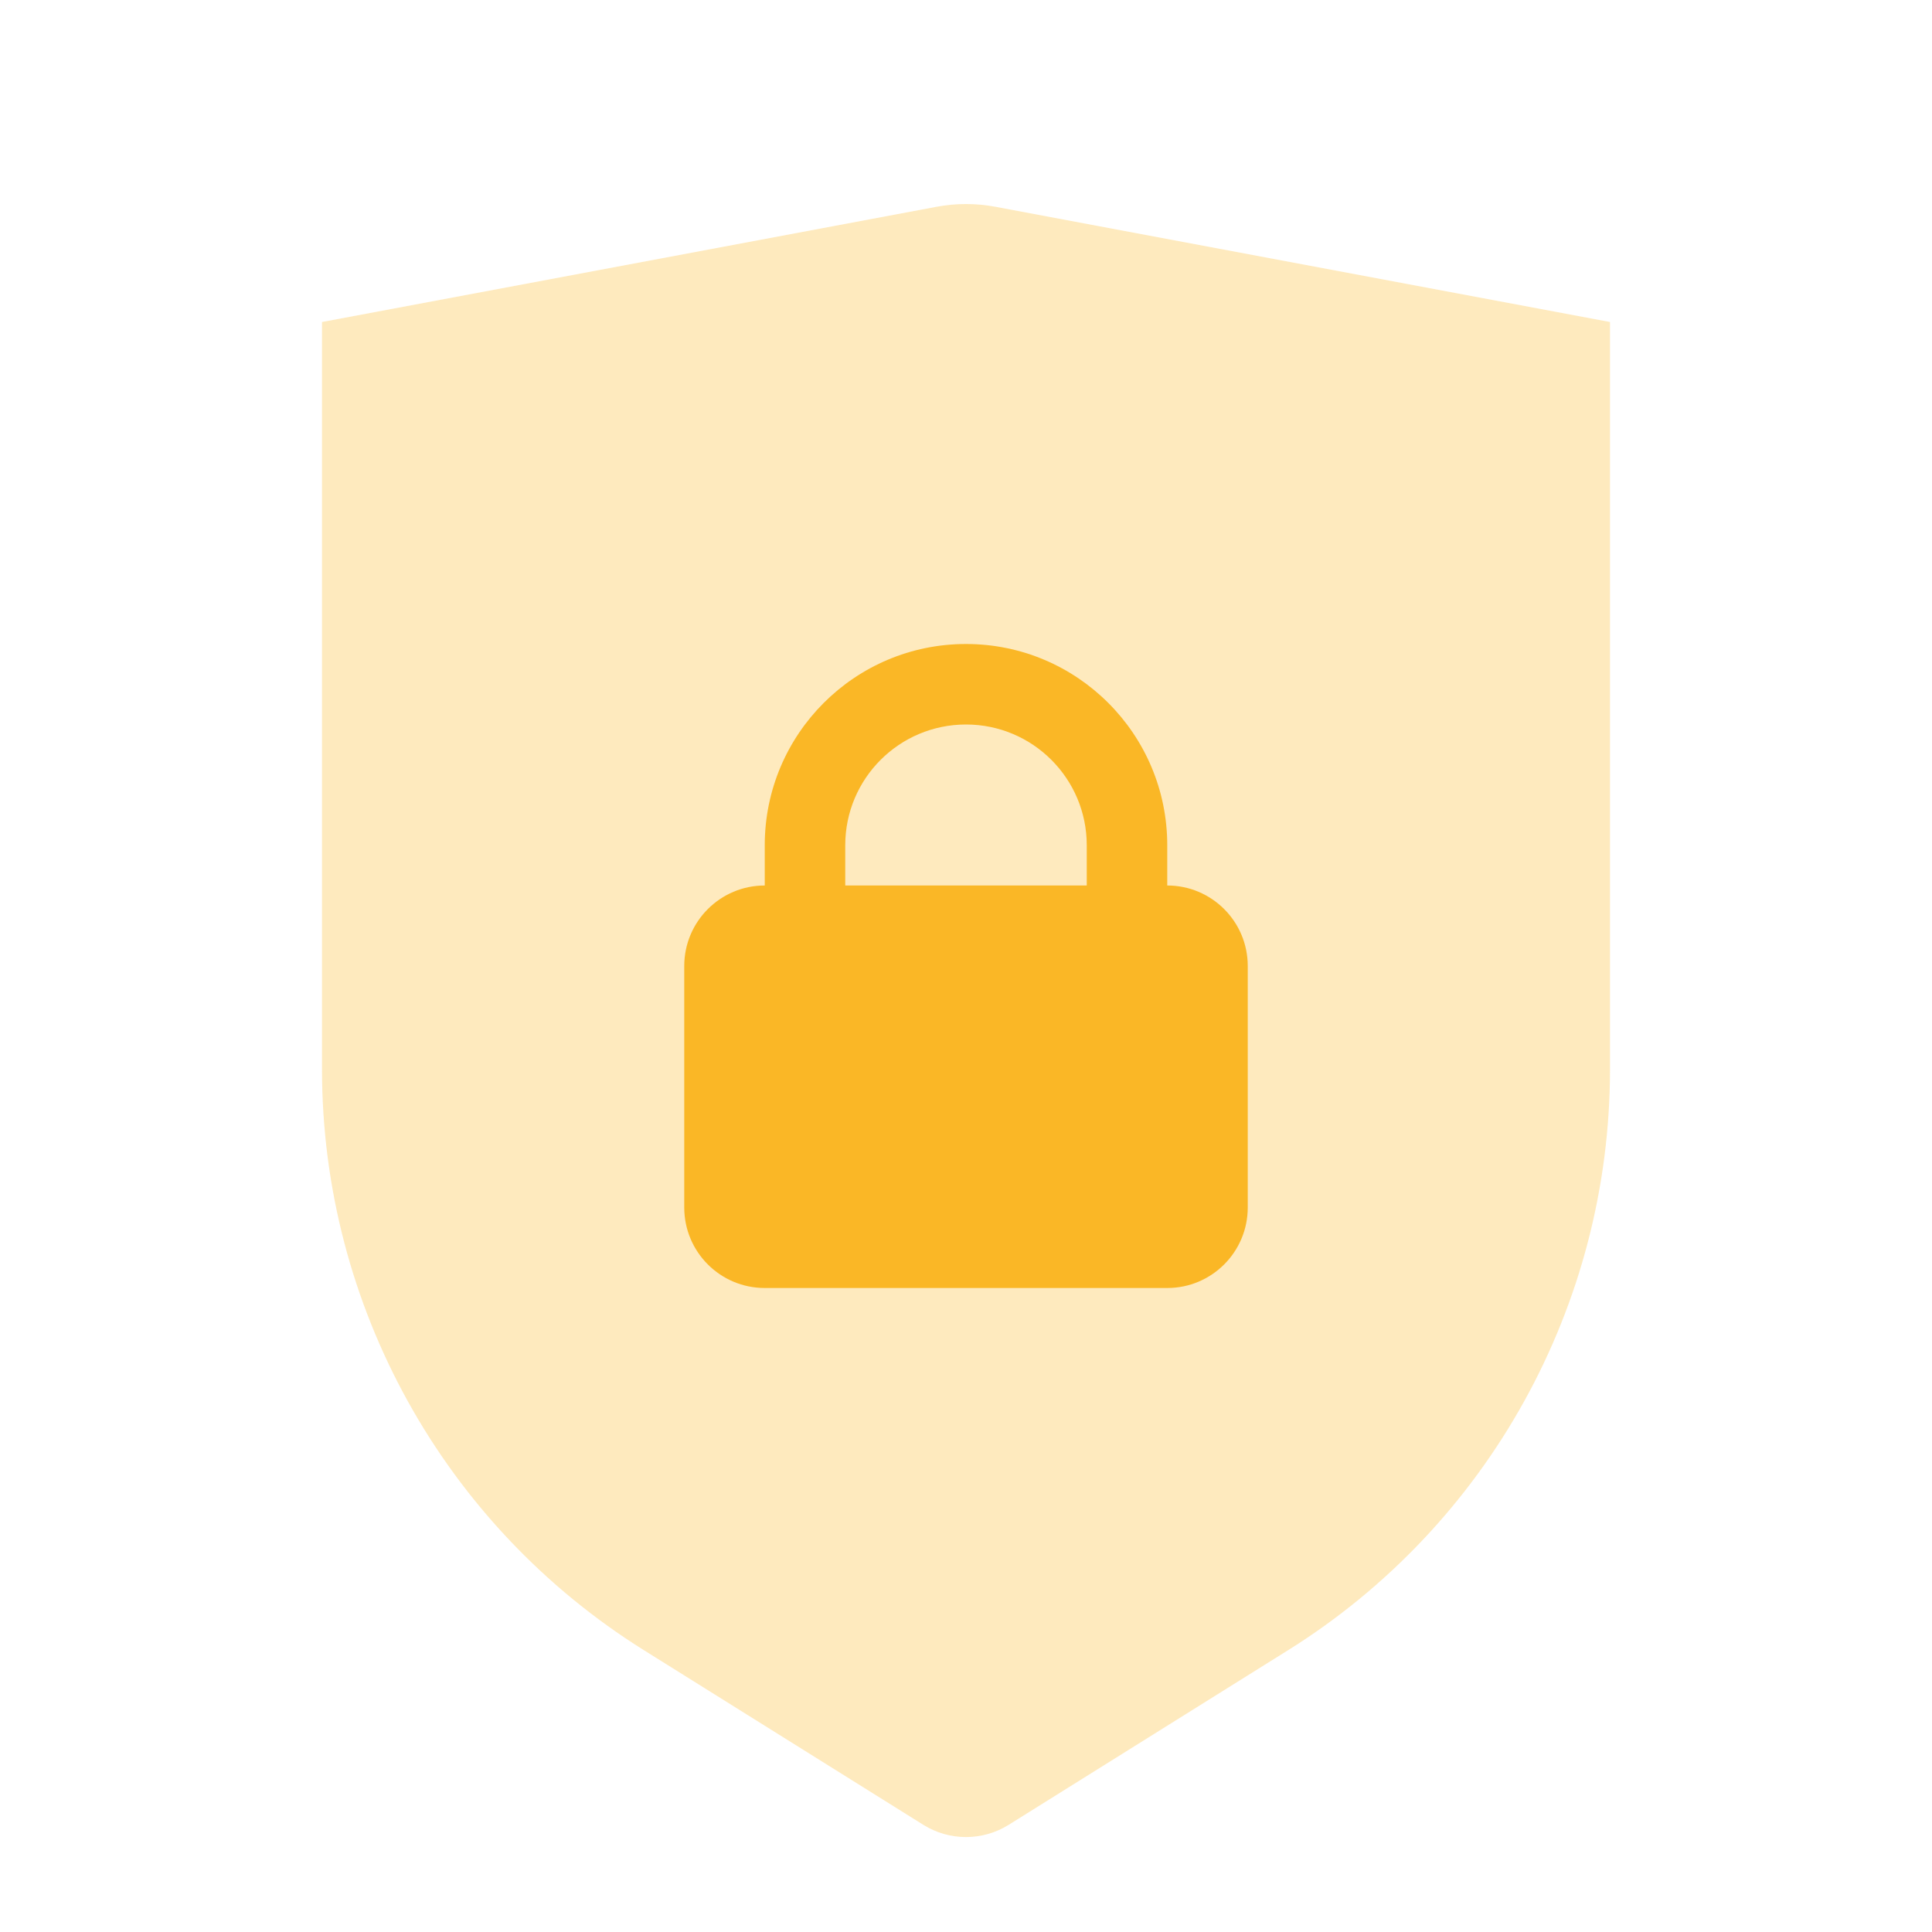
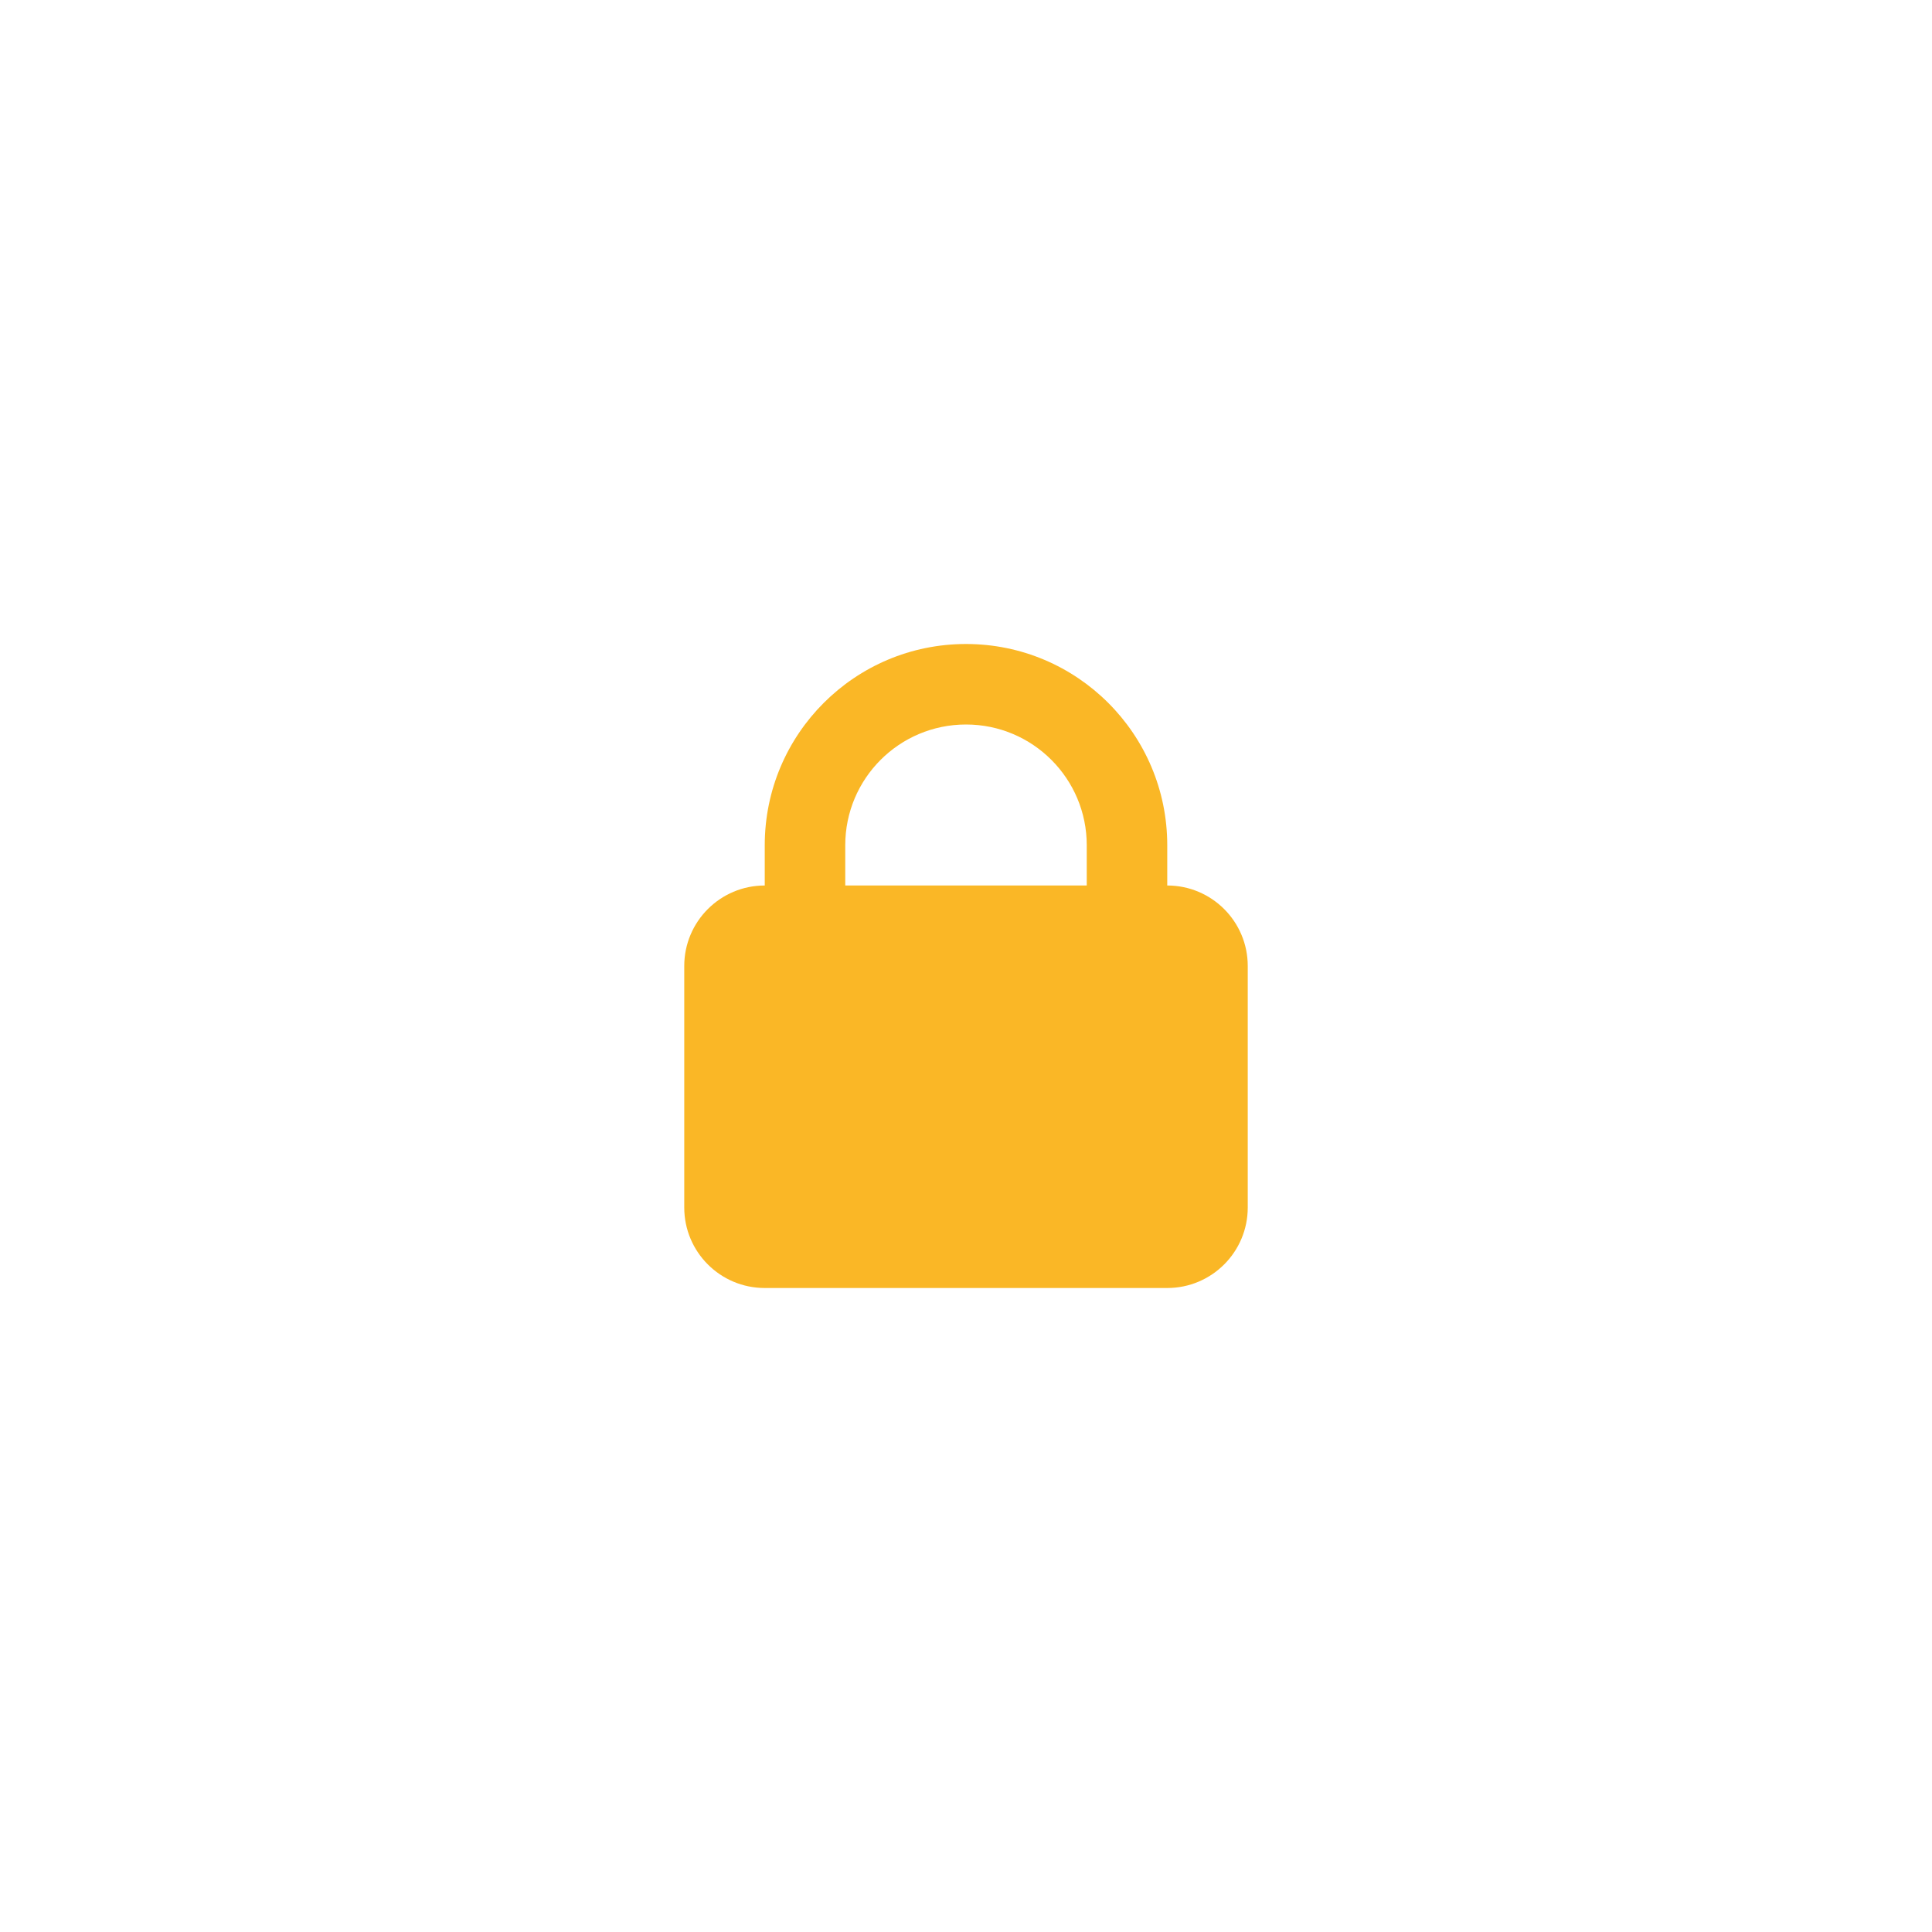
<svg xmlns="http://www.w3.org/2000/svg" width="60" height="60" viewBox="0 0 60 60" fill="none">
-   <path opacity="0.3" fill-rule="evenodd" clip-rule="evenodd" d="M10 10L29.079 6.423C29.688 6.308 30.312 6.308 30.921 6.423L50 10V33.207C50 40.543 46.221 47.362 40 51.25L31.325 56.672C30.514 57.178 29.486 57.178 28.675 56.672L20 51.25C13.779 47.362 10 40.543 10 33.207V10Z" fill="#FAB726" />
  <path fill-rule="evenodd" clip-rule="evenodd" d="M36.25 27.5C37.631 27.5 38.75 28.619 38.75 30V37.5C38.75 38.881 37.631 40 36.25 40H23.75C22.369 40 21.25 38.881 21.25 37.5V30C21.25 28.619 22.369 27.5 23.75 27.5V26.25C23.75 22.798 26.548 20 30 20C33.452 20 36.25 22.798 36.25 26.25V27.5ZM30 22.5C27.929 22.5 26.25 24.179 26.25 26.25V27.5H33.75V26.25C33.75 24.179 32.071 22.5 30 22.5Z" fill="#FAB726" />
</svg>